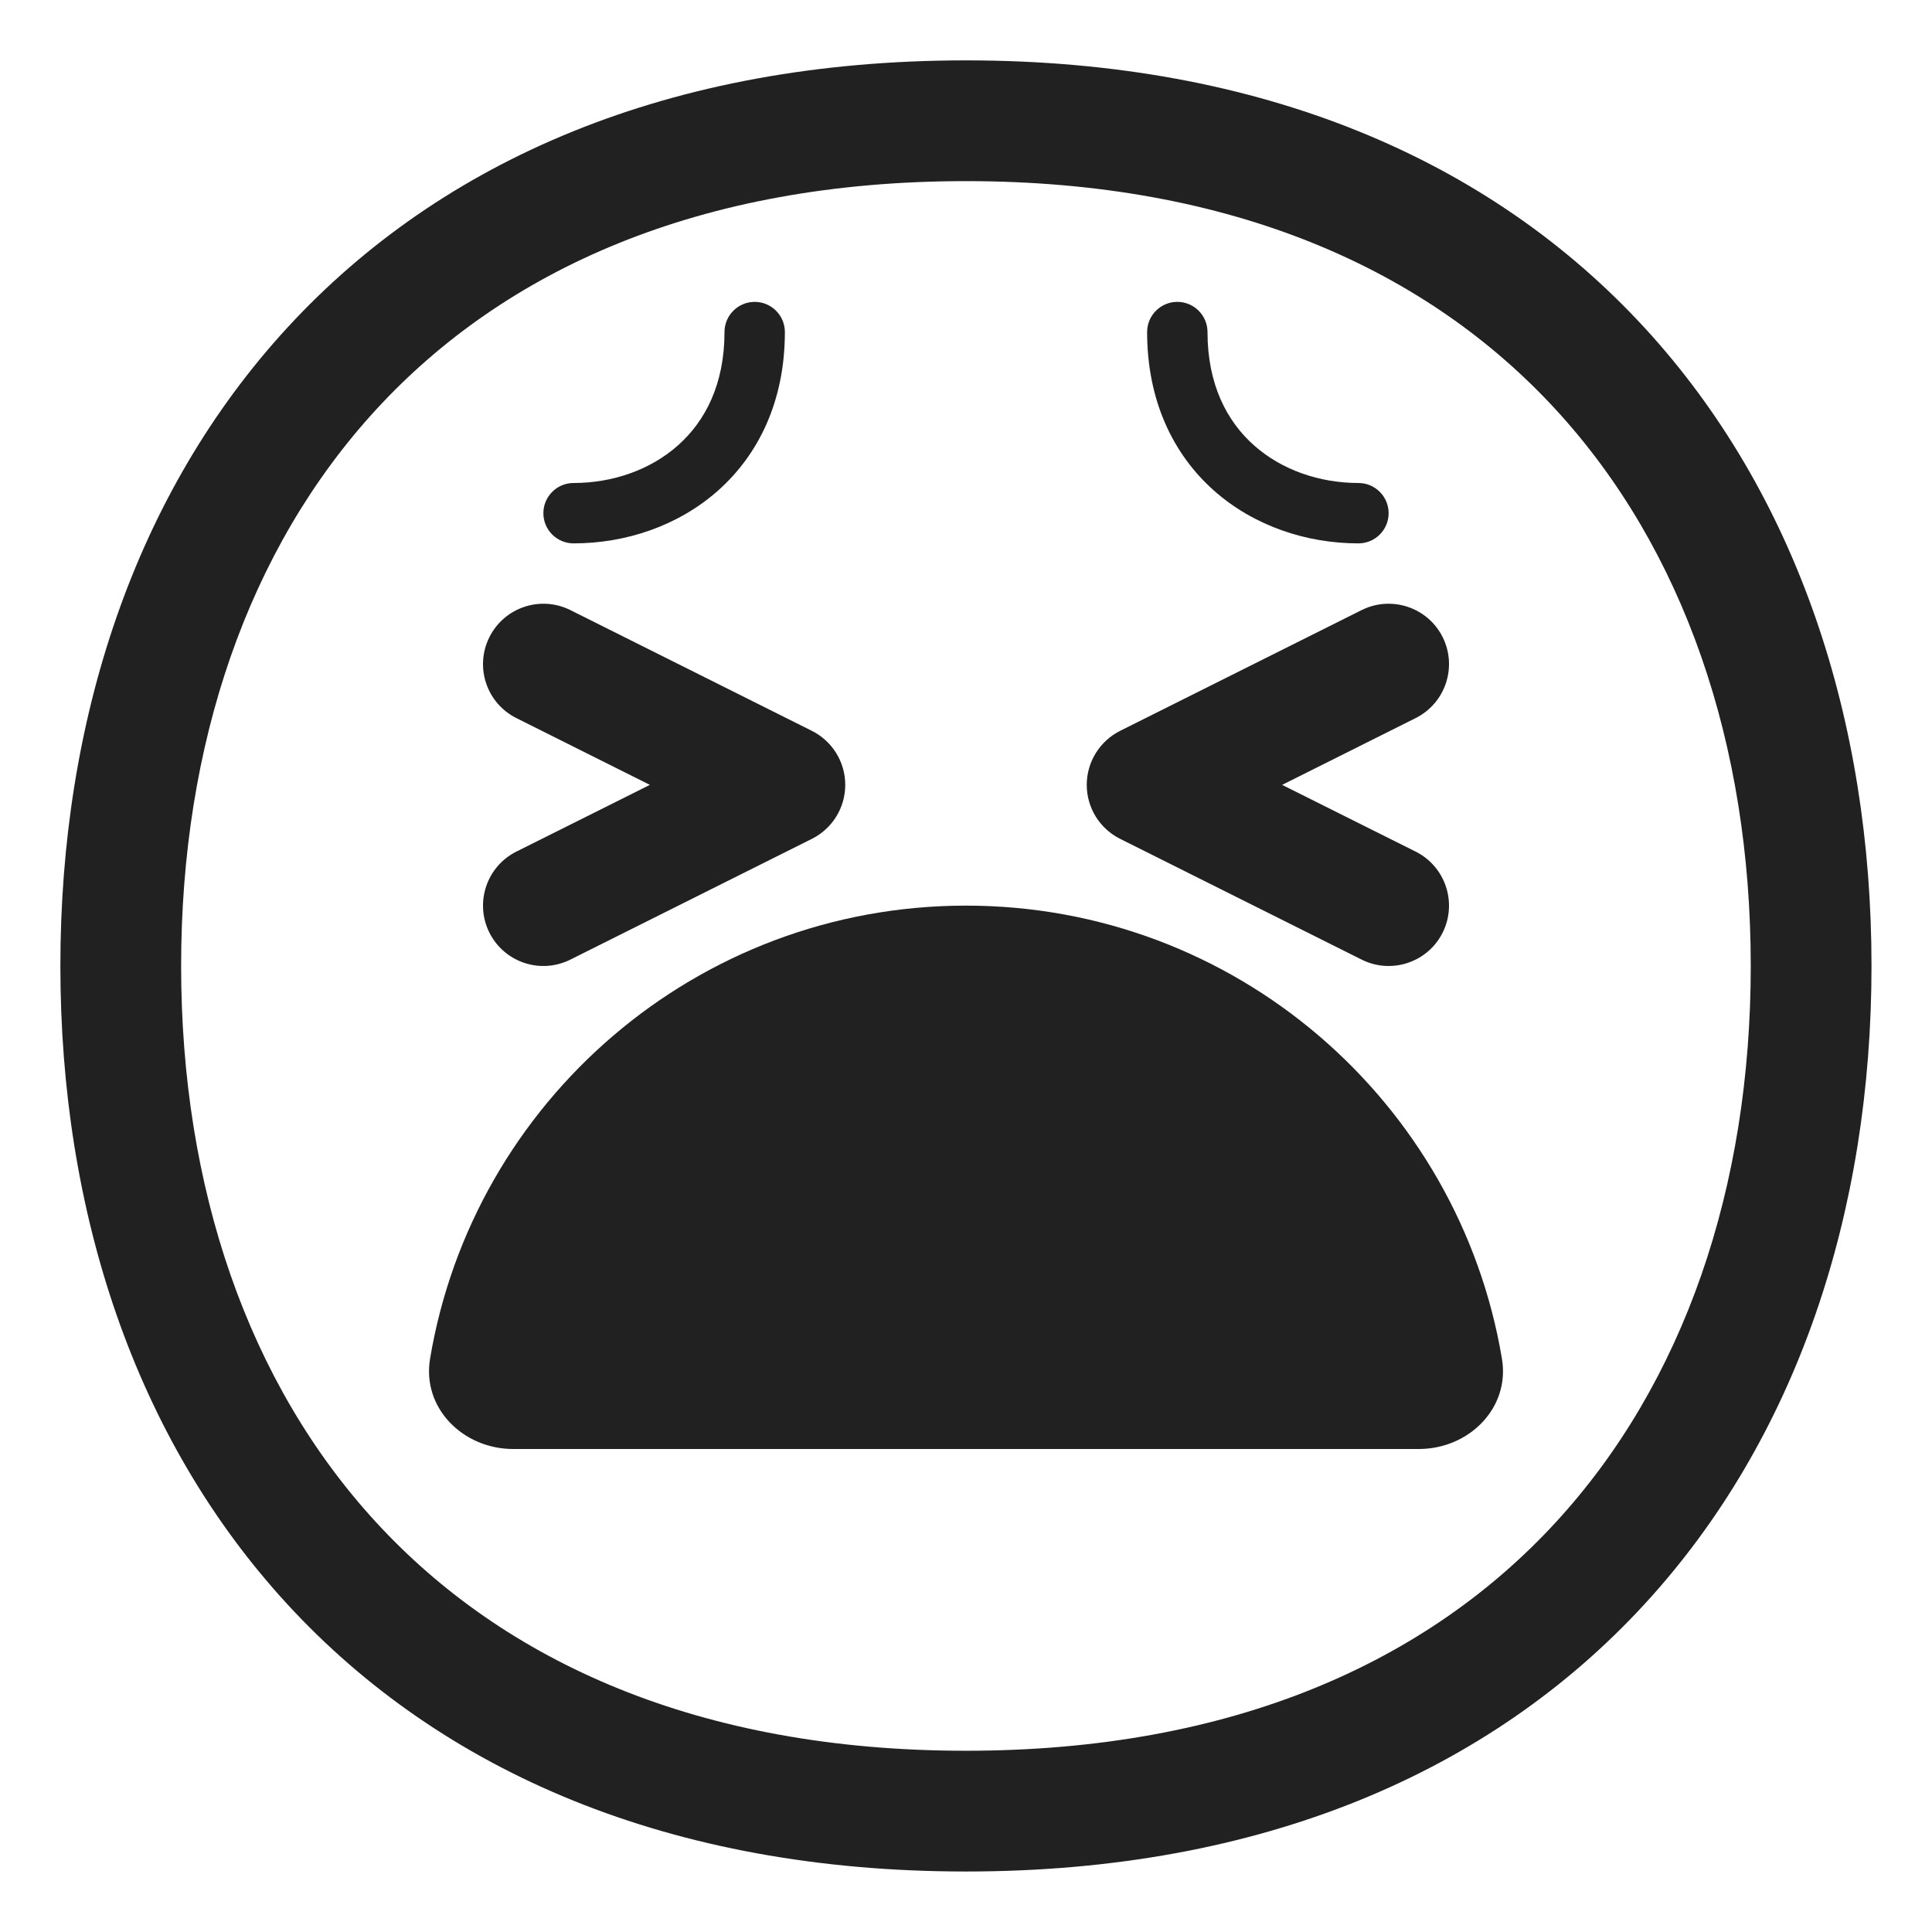
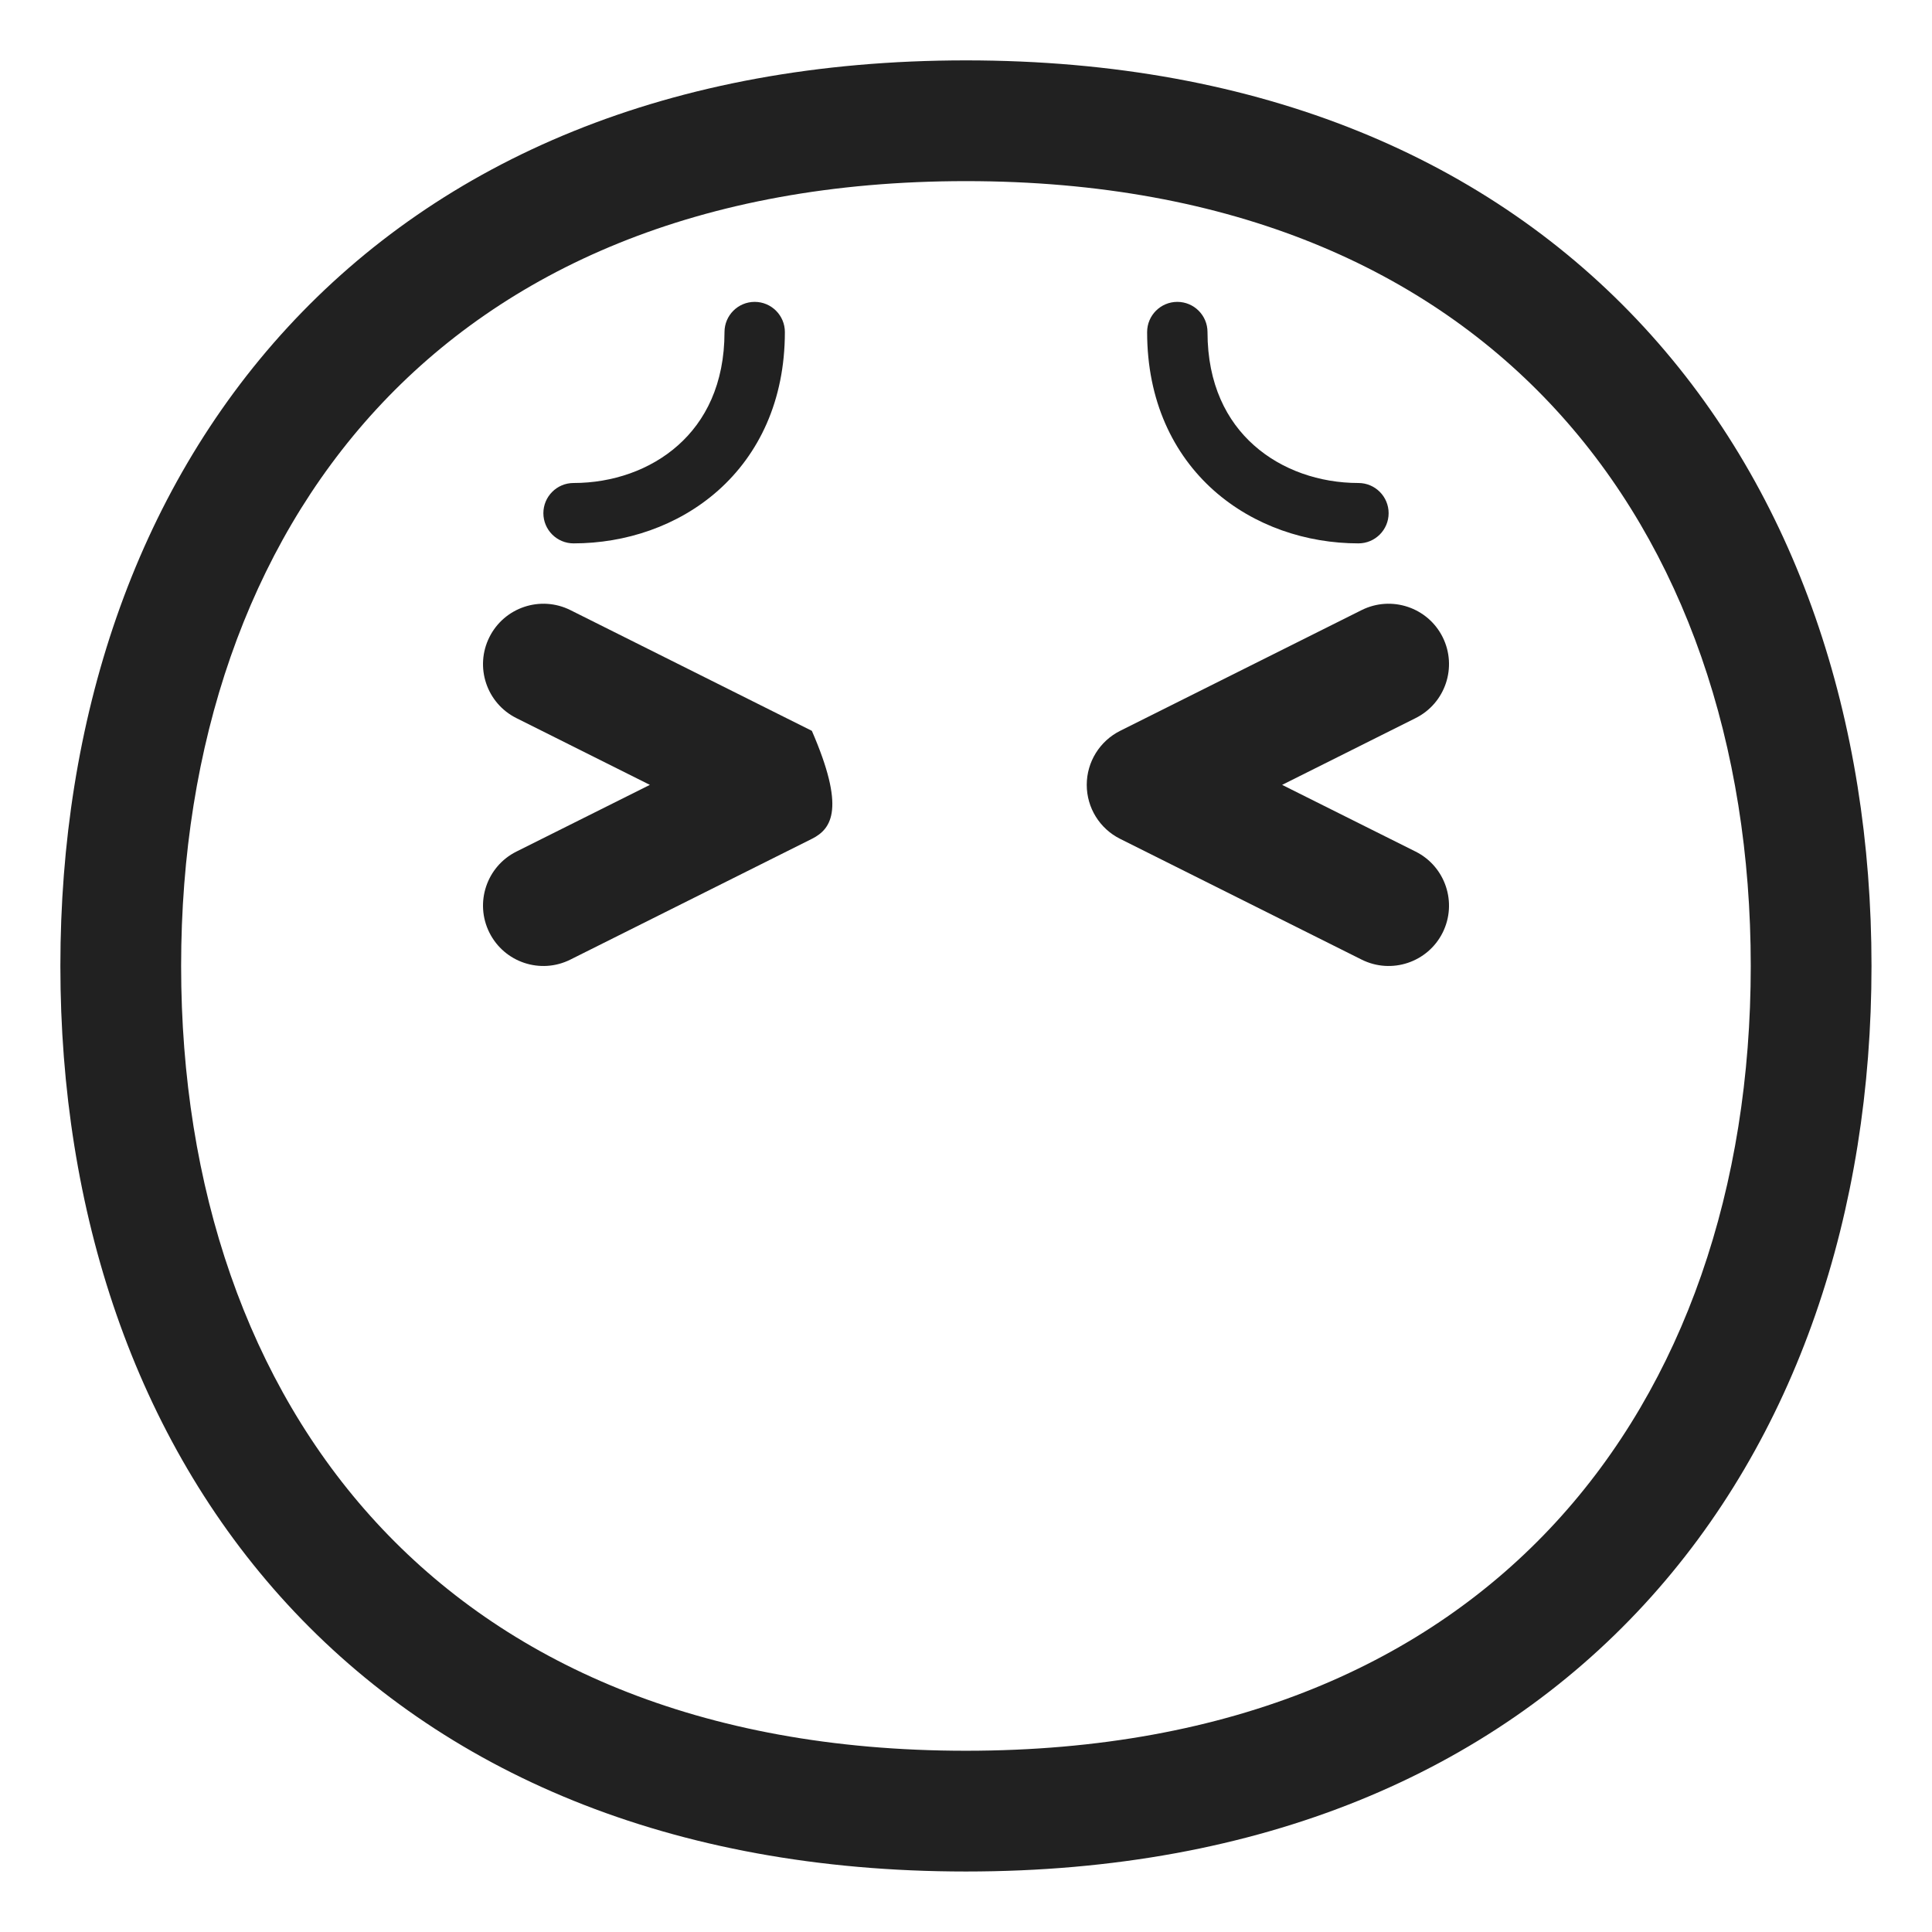
<svg xmlns="http://www.w3.org/2000/svg" viewBox="0 0 32 32" fill="none">
  <path d="M13 5.5C13 5.224 12.776 5 12.5 5C12.224 5 12 5.224 12 5.5C12 6.364 11.681 6.976 11.23 7.376C10.771 7.785 10.143 8 9.5 8C9.224 8 9 8.224 9 8.5C9 8.776 9.224 9 9.5 9C10.357 9 11.229 8.715 11.895 8.124C12.569 7.524 13 6.636 13 5.5Z" fill="#212121" />
  <path d="M19.5 5C19.224 5 19 5.224 19 5.5C19 6.636 19.431 7.524 20.105 8.124C20.771 8.715 21.643 9 22.5 9C22.776 9 23 8.776 23 8.5C23 8.224 22.776 8 22.5 8C21.857 8 21.229 7.785 20.77 7.376C20.319 6.976 20 6.364 20 5.5C20 5.224 19.776 5 19.5 5Z" fill="#212121" />
-   <path d="M23.5 24C24.329 24 25.013 23.323 24.877 22.506C24.165 18.247 20.462 15 16 15C11.538 15 7.835 18.247 7.123 22.506C6.987 23.323 7.671 24 8.5 24H23.5Z" fill="#212121" />
-   <path d="M8.106 10.553C8.353 10.059 8.953 9.859 9.447 10.105L13.447 12.105C13.786 12.275 14 12.621 14 13C14 13.379 13.786 13.725 13.447 13.894L9.447 15.894C8.953 16.141 8.353 15.941 8.106 15.447C7.859 14.953 8.059 14.352 8.553 14.105L10.764 13L8.553 11.894C8.059 11.647 7.859 11.047 8.106 10.553Z" fill="#212121" />
+   <path d="M8.106 10.553C8.353 10.059 8.953 9.859 9.447 10.105L13.447 12.105C14 13.379 13.786 13.725 13.447 13.894L9.447 15.894C8.953 16.141 8.353 15.941 8.106 15.447C7.859 14.953 8.059 14.352 8.553 14.105L10.764 13L8.553 11.894C8.059 11.647 7.859 11.047 8.106 10.553Z" fill="#212121" />
  <path d="M22.553 10.105C23.047 9.859 23.648 10.059 23.895 10.553C24.141 11.047 23.941 11.647 23.447 11.894L21.236 13L23.447 14.105C23.941 14.352 24.141 14.953 23.895 15.447C23.648 15.941 23.047 16.141 22.553 15.894L18.553 13.894C18.214 13.725 18 13.379 18 13C18 12.621 18.214 12.275 18.553 12.105L22.553 10.105Z" fill="#212121" />
  <path d="M15.999 1C11.095 1 7.313 2.654 4.763 5.423C2.226 8.178 1 11.938 1 15.999C1 20.06 2.226 23.82 4.763 26.575C7.313 29.344 11.095 30.998 15.999 30.998C20.903 30.998 24.685 29.344 27.234 26.575C29.771 23.82 30.998 20.06 30.998 15.999C30.998 11.938 29.771 8.178 27.234 5.423C24.685 2.654 20.903 1 15.999 1ZM3 15.999C3 12.329 4.106 9.089 6.235 6.778C8.351 4.48 11.568 3 15.999 3C20.43 3 23.647 4.48 25.763 6.778C27.892 9.089 28.998 12.329 28.998 15.999C28.998 19.669 27.892 22.909 25.763 25.22C23.647 27.518 20.43 28.998 15.999 28.998C11.568 28.998 8.351 27.518 6.235 25.22C4.106 22.909 3 19.669 3 15.999Z" fill="#212121" />
</svg>